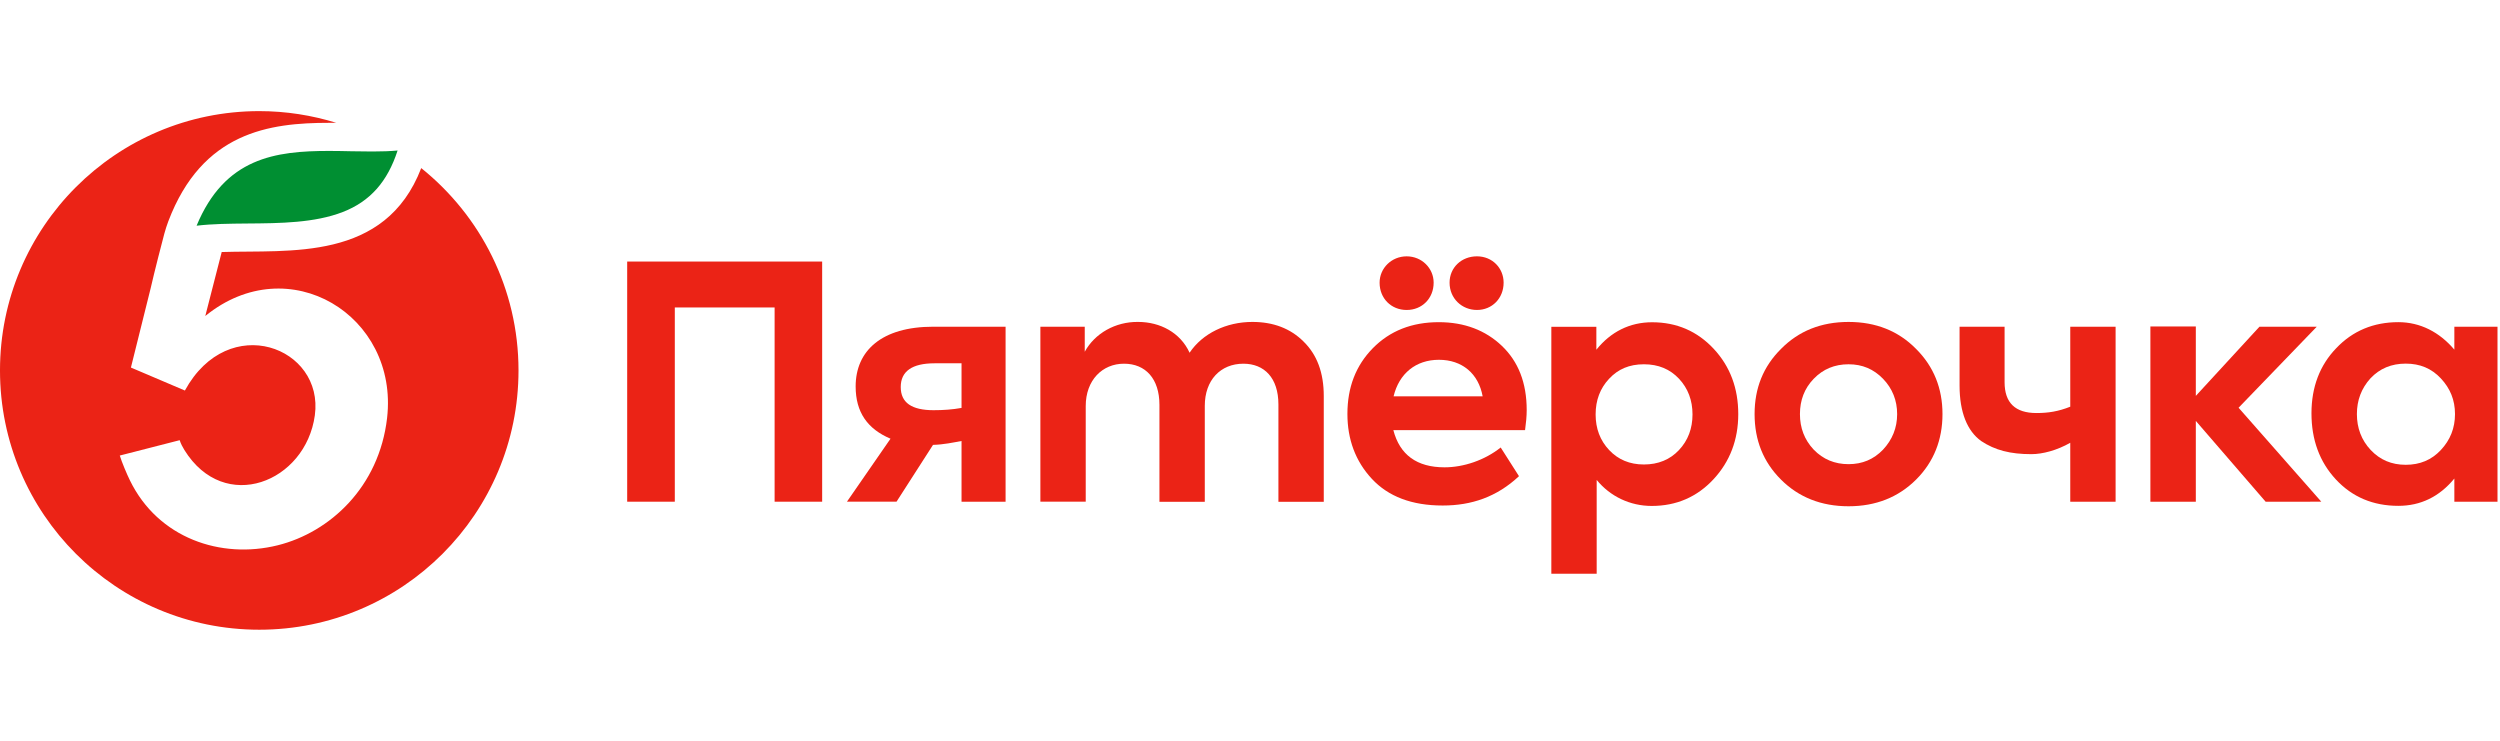
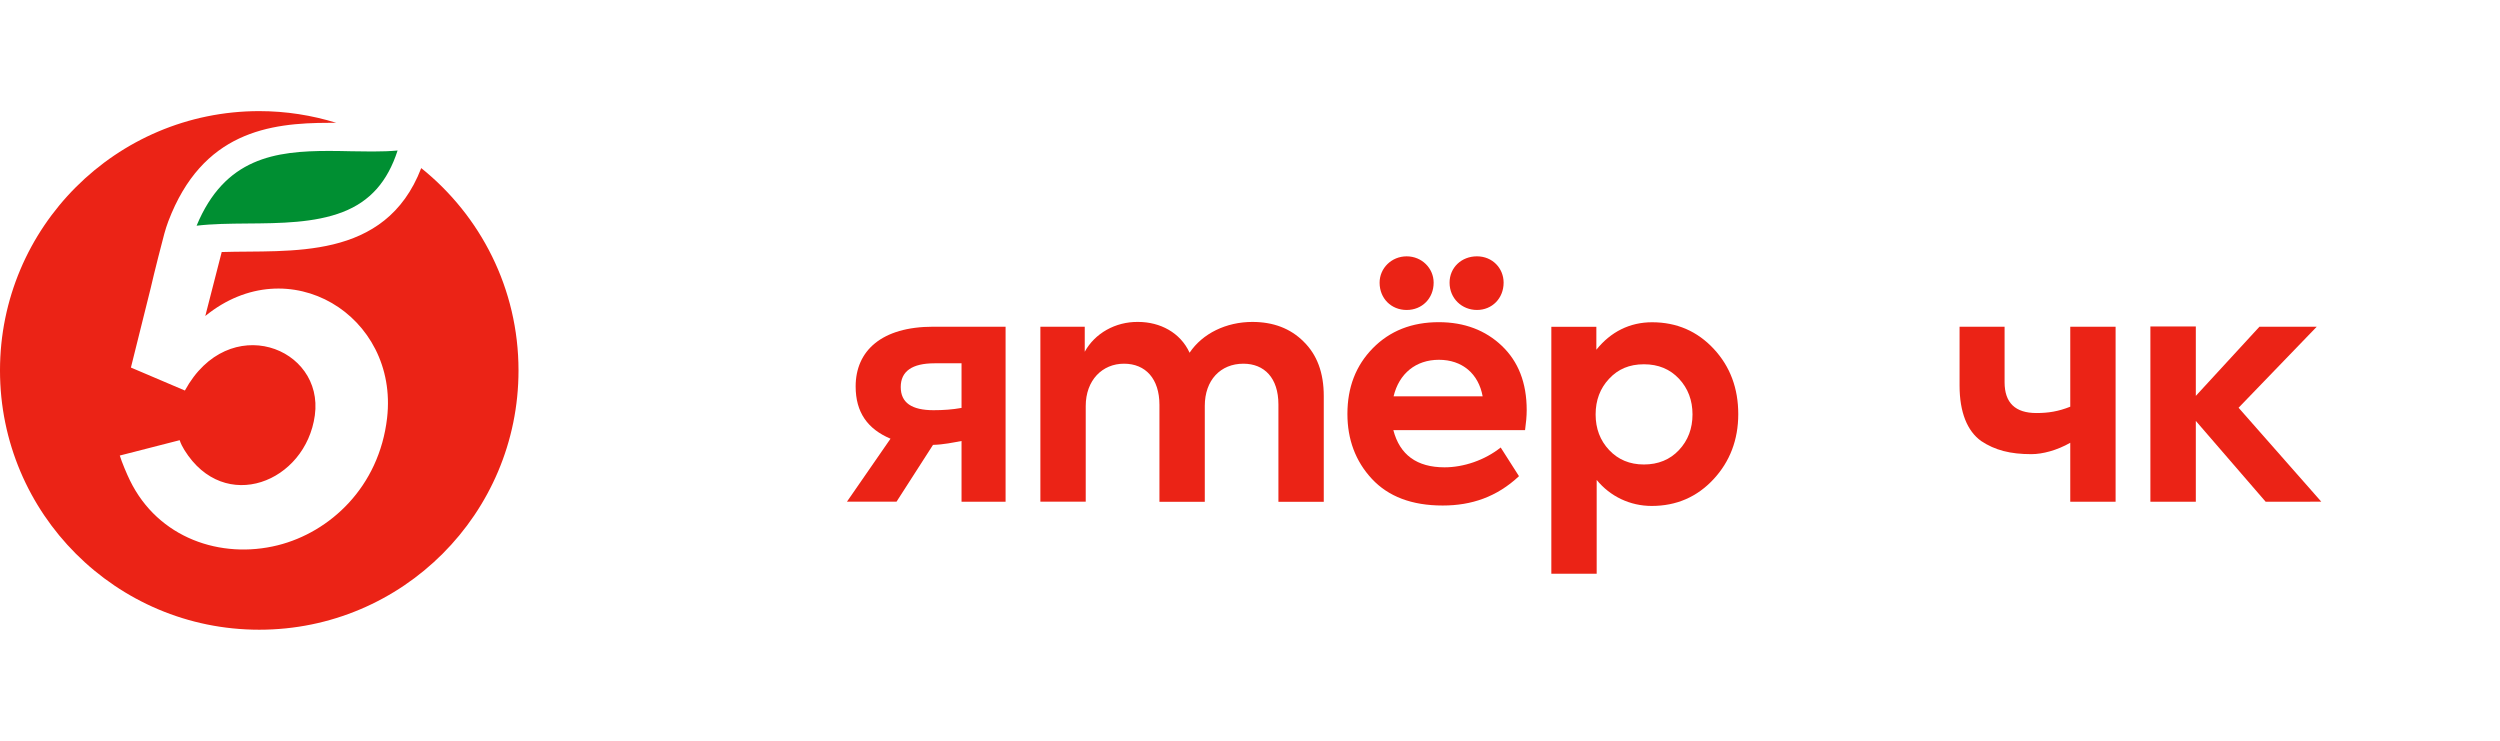
<svg xmlns="http://www.w3.org/2000/svg" fill="none" height="80" viewBox="0 0 270 80" width="270">
  <g fill="#eb2316">
-     <path d="m67.736 54.184v-25.937h21.057v25.937h-5.135v-20.978h-10.779v20.978z" />
    <path d="m108.603 35.286v18.898h-4.757v-6.557c-.922.167-1.896.386-3.081.421l-3.941 6.135h-5.354l4.705-6.803c-2.466-1.044-3.765-2.835-3.765-5.644 0-3.853 2.809-6.451 8.373-6.451zm-4.757 3.95h-2.914c-2.432 0-3.652.869-3.652 2.563 0 1.694 1.185 2.502 3.546 2.502 1.045 0 2.054-.07 3.02-.246z" />
    <path d="m140.781 36.884c1.457 1.422 2.186 3.362 2.186 5.898v11.411h-4.898v-10.507c0-2.879-1.527-4.406-3.783-4.406-2.467 0-4.169 1.773-4.169 4.547v10.366h-4.898v-10.472c0-2.809-1.492-4.441-3.827-4.441s-4.134 1.773-4.134 4.573v10.331h-4.898v-18.898h4.792v2.704c1.08-1.975 3.301-3.256 5.767-3.221 2.361 0 4.556 1.141 5.556 3.327 1.387-2.08 3.959-3.327 6.776-3.327 2.256 0 4.099.694 5.53 2.115z" />
    <path d="m185.09 37.683c1.773 1.905 2.642 4.266 2.642 7.04 0 2.774-.904 5.135-2.677 7.04s-3.994 2.879-6.671 2.879c-2.326 0-4.477-1.018-5.943-2.809v10.129h-4.897v-26.666h4.862v2.475c1.554-1.94 3.617-2.967 6.013-2.967 2.677 0 4.898.974 6.671 2.879zm-3.757 10.919c.974-1.036 1.457-2.326 1.457-3.845s-.483-2.809-1.457-3.853c-.974-1.036-2.221-1.562-3.792-1.562s-2.782.518-3.757 1.562c-.974 1.036-1.457 2.326-1.457 3.853s.483 2.809 1.457 3.845c.975 1.036 2.221 1.562 3.757 1.562s2.818-.518 3.792-1.562z" />
-     <path d="m192.349 37.683c1.913-1.94 4.344-2.914 7.294-2.914 2.949 0 5.389.974 7.294 2.914 1.913 1.905 2.852 4.266 2.852 7.04 0 2.774-.939 5.17-2.852 7.075-1.914 1.905-4.345 2.879-7.294 2.879-2.95 0-5.39-.974-7.294-2.879-1.914-1.905-2.853-4.266-2.853-7.075 0-2.809.939-5.135 2.853-7.04zm7.294 12.446c1.492 0 2.712-.518 3.721-1.562 1.01-1.08 1.528-2.361 1.528-3.845 0-1.483-.518-2.774-1.528-3.818-1.009-1.036-2.22-1.562-3.721-1.562s-2.748.518-3.757 1.562c-1.009 1.036-1.492 2.326-1.492 3.818 0 1.492.483 2.774 1.492 3.845 1.009 1.036 2.256 1.562 3.757 1.562z" />
    <path d="m223.588 35.286h4.897v18.898h-4.897v-6.364c-1.431.816-2.985 1.229-4.205 1.229-2.256 0-3.923-.421-5.424-1.422-1.492-1.08-2.326-3.09-2.326-5.995v-6.346h4.862v5.995c0 2.221 1.15 3.327 3.441 3.327 1.282 0 2.379-.175 3.652-.685v-8.646z" />
    <path d="m244.688 54.184-7.539-8.725v8.725h-4.907v-18.924h4.907v7.496l6.872-7.47h6.188l-8.443 8.751 8.935 10.147z" />
-     <path d="m265.07 35.286h4.66v18.898h-4.66v-2.502c-1.624 1.975-3.652 2.949-6.048 2.949-2.712 0-4.968-.939-6.741-2.844s-2.642-4.301-2.642-7.145c0-2.844.904-5.205 2.677-7.04 1.773-1.87 4.029-2.809 6.706-2.809 2.361 0 4.441 1.071 6.048 2.967zm-1.457 5.582c-1.01-1.08-2.256-1.597-3.792-1.597s-2.809.518-3.818 1.597c-.975 1.08-1.458 2.361-1.458 3.853 0 1.492.483 2.809 1.493 3.88 1.009 1.071 2.255 1.597 3.783 1.597 1.527 0 2.782-.518 3.792-1.597 1.009-1.08 1.527-2.361 1.527-3.88s-.518-2.774-1.527-3.853z" />
    <path d="m164.691 46.451h-14.211c.694 2.668 2.537 4.02 5.53 4.02 2.054 0 4.336-.764 6.065-2.142l1.975 3.098c-2.387 2.238-5.117 3.169-8.242 3.169-3.335 0-5.872-.974-7.645-2.879s-2.642-4.266-2.642-7.004c0-2.879.904-5.231 2.747-7.11 1.844-1.87 4.205-2.809 7.128-2.809 2.747 0 5.038.869 6.811 2.563s2.677 3.985 2.677 6.934c0 .658-.07 1.387-.176 2.15m-12.788-18.757c1.632 0 2.914 1.282 2.914 2.844 0 1.694-1.247 2.949-2.914 2.949-1.668 0-2.923-1.246-2.923-2.949 0-1.562 1.29-2.844 2.923-2.844zm-1.422 15.123h9.629c-.448-2.466-2.221-3.95-4.723-3.95-2.501 0-4.309 1.492-4.897 3.95m6.047-12.28c0-1.633 1.291-2.844 2.958-2.844 1.668 0 2.879 1.282 2.879 2.844 0 1.694-1.246 2.949-2.879 2.949-1.632 0-2.958-1.246-2.958-2.949z" />
    <path d="m45.493 18.153c-3.897 10.129-14.246 8.821-21.549 9.067l-1.773 6.908c9.006-7.338 20.908-.061 19.635 11.016-.86 7.461-6.179 12.341-11.806 13.745-6.127 1.527-12.92-.755-15.966-7.004-.325-.658-.886-1.984-1.097-2.686l6.469-1.659c.114.369.307.729.509 1.062 4.327 6.978 13.096 3.485 14.088-3.748 1.009-7.364-9.33-11.288-14.035-2.677l-5.732-2.44-.097-.044 2.133-8.567c.342-1.527 1.361-5.503 1.475-5.89.184-.597.219-.79.43-1.334 3.669-9.664 10.928-10.638 17.379-10.638h.764c-2.633-.816-5.433-1.264-8.33-1.264-15.457.009-27.991 12.543-27.991 28.009 0 15.466 12.534 28 28 28s28-12.534 28-28c0-8.839-4.108-16.721-10.507-21.856z" />
  </g>
  <path d="m42.939 16.257c-1.088 3.371-2.975 5.495-5.907 6.636-3.046 1.185-6.75 1.22-10.34 1.246-1.922.018-3.774.035-5.46.237 3.046-7.347 8.505-8.075 14.325-8.075.807 0 1.624.018 2.405.035.781.018 1.527.026 2.265.026 1.062 0 1.931-.035 2.703-.105" fill="#008f32" />
</svg>